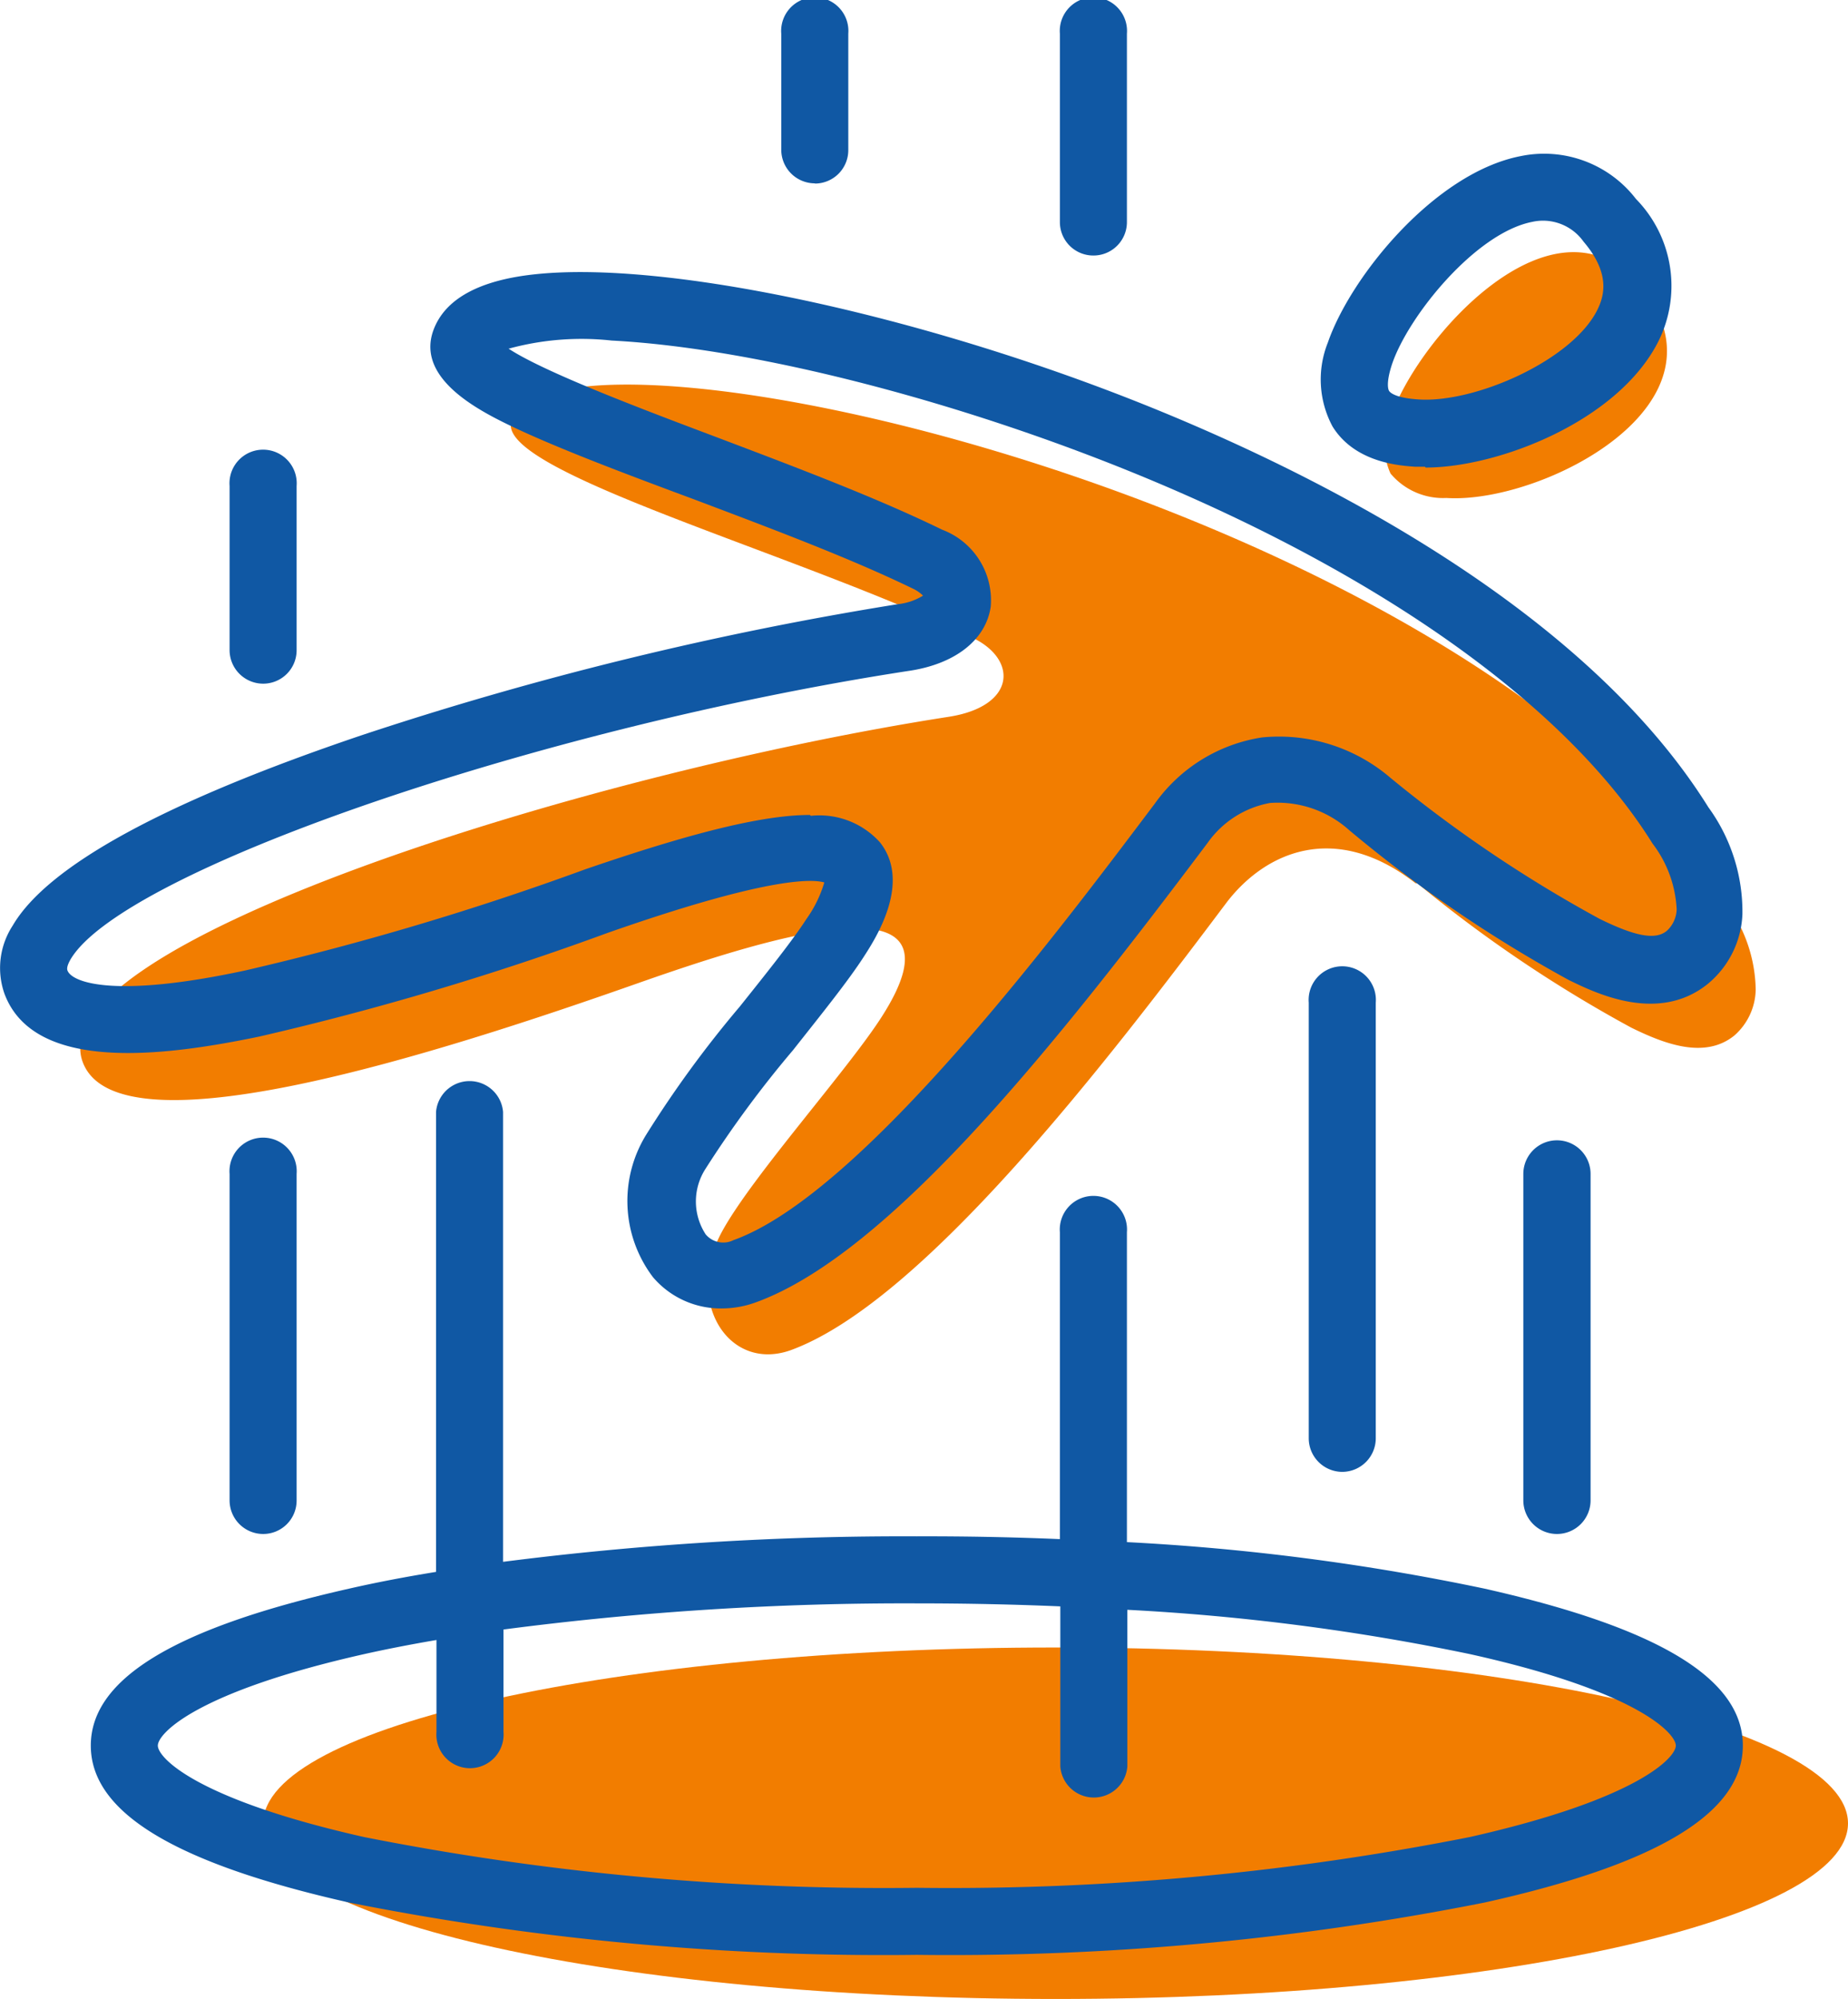
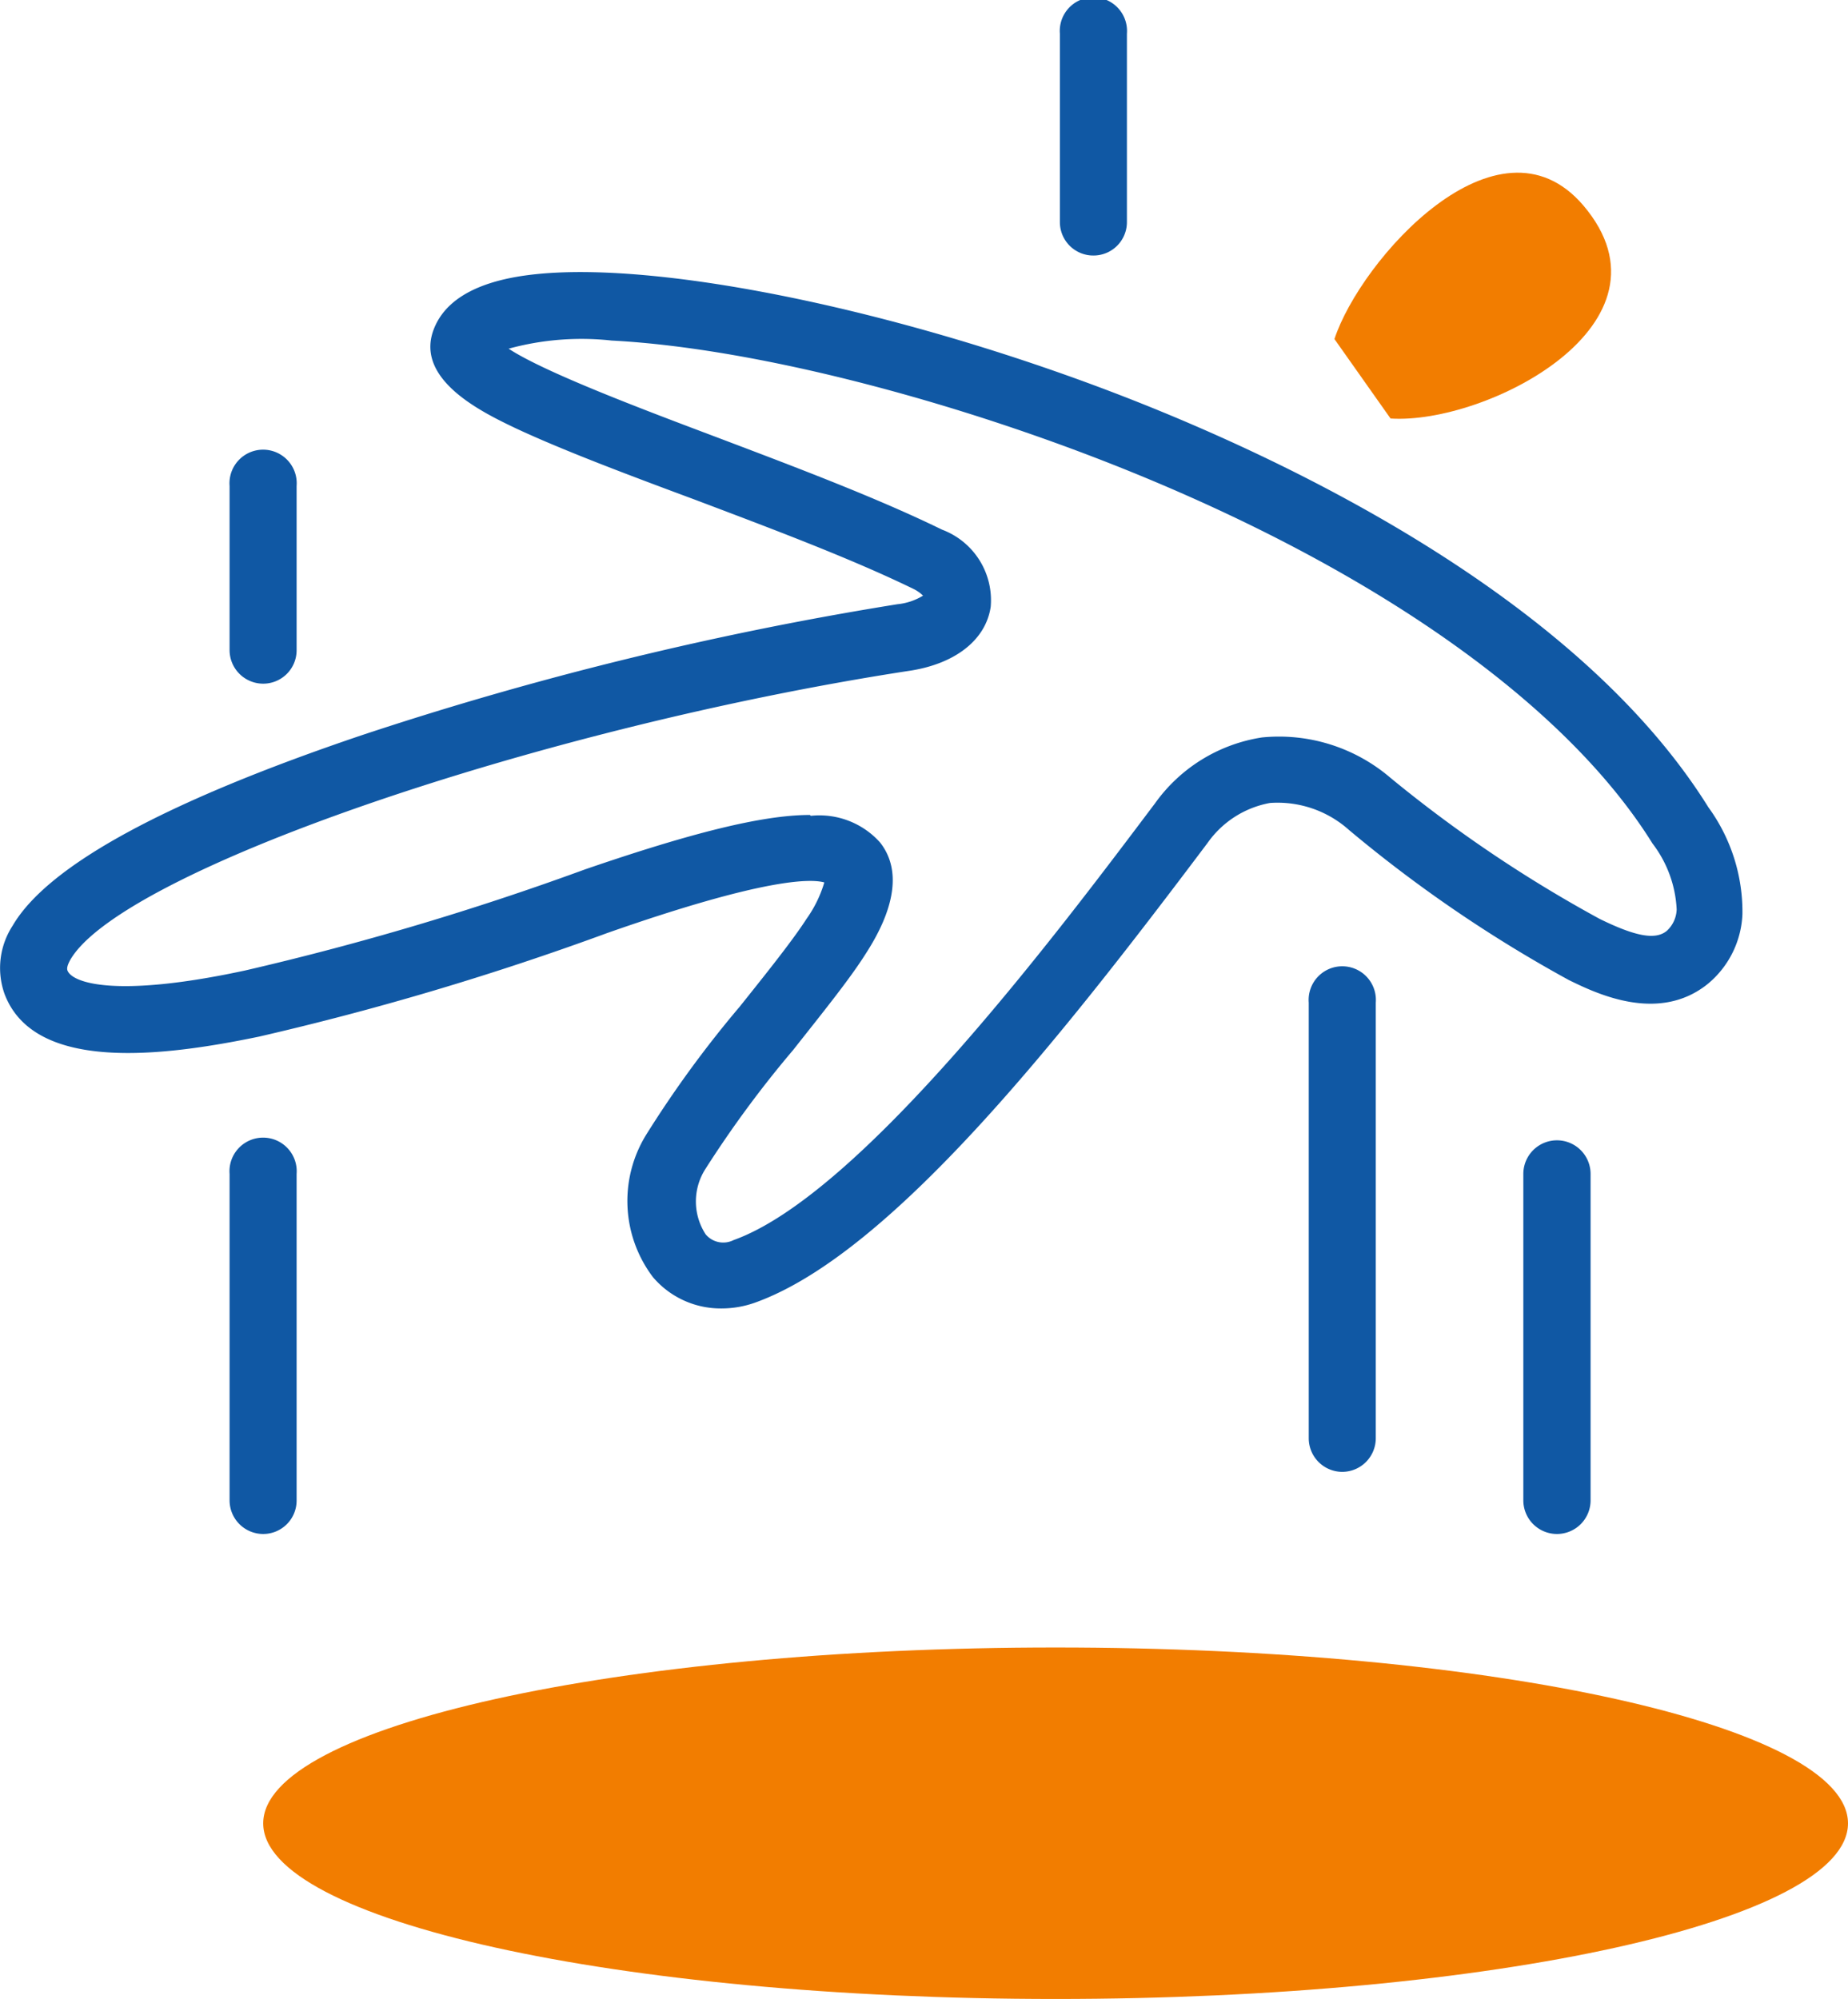
<svg xmlns="http://www.w3.org/2000/svg" viewBox="0 0 86.29 93.33">
  <defs>
    <style>.cls-1{fill:#f27d00;}.cls-2{fill:#1058a4;}</style>
  </defs>
  <g id="Слой_2" data-name="Слой 2">
    <g id="Слой_1-2" data-name="Слой 1">
-       <path class="cls-1" d="M64.93,19.54a3.11,3.11,0,0,0,0,2.57,3.2,3.2,0,0,0,2.61,1.14c4.45.29,13.7-4.42,9-9.95-4-4.68-10.41,2.55-11.62,6.24" />
-       <path class="cls-2" d="M66.53,21.79h-.47c-.69-.05-2.79-.18-3.84-1.88A4.64,4.64,0,0,1,62,16C63.07,12.9,67,8.07,71,7.29a5.41,5.41,0,0,1,5.39,2,5.8,5.8,0,0,1,1.05,6.64c-1.88,3.74-7.49,5.9-10.87,5.9M65,17h0c-.3.91-.17,1.2-.14,1.25s.24.33,1.39.4c2.63.17,7.15-1.82,8.33-4.17.33-.66.63-1.71-.64-3.2a2.32,2.32,0,0,0-2.4-.92C68.9,10.88,65.76,14.75,65,17Z" />
-       <path class="cls-1" d="M66.1,41.24c-3.74-2.91-7-1.48-8.82.89-5.41,7.2-14.15,18.67-20.39,20.92-2.9,1-4.95-2.31-3.17-5.56,1.41-2.58,5.85-7.52,7.44-10C45.48,40.77,36,43.73,30,45.83,20.42,49.21,5.49,54,3.86,49.58c-2-5.45,23.19-13.43,40.42-16.11,3.14-.48,3.27-2.65,1.16-3.68C37.3,25.83,23,22,23.89,19.64,26.05,13.8,69,23.59,80.62,42.21a6.89,6.89,0,0,1,1.36,4,2.92,2.92,0,0,1-1,2.14c-1.39,1.12-3.28.38-4.81-.37a62.52,62.52,0,0,1-10-6.75" />
+       <path class="cls-1" d="M64.93,19.54c4.45.29,13.7-4.42,9-9.95-4-4.68-10.41,2.55-11.62,6.24" />
      <path class="cls-2" d="M33.66,61.09a4.15,4.15,0,0,1-3.17-1.46A5.89,5.89,0,0,1,30.16,53a51.39,51.39,0,0,1,4.38-6c1.27-1.59,2.47-3.09,3.12-4.1a5.71,5.71,0,0,0,.83-1.7c-.64-.18-2.83-.2-10.13,2.36a135.27,135.27,0,0,1-16.27,4.84c-4.44.92-10.49,1.7-11.88-2a3.62,3.62,0,0,1,.38-3.18c1.64-2.81,7.14-5.8,16.32-8.9a159.84,159.84,0,0,1,25-6.11,2.81,2.81,0,0,0,1.19-.4,1.72,1.72,0,0,0-.48-.33c-2.92-1.42-6.65-2.82-10.25-4.18C29.19,22.12,26.23,21,24.09,20c-1.53-.73-4.71-2.25-3.85-4.59.54-1.46,2.15-2.34,4.8-2.61,6-.62,17.4,1.78,27.73,5.83,7.47,2.93,20.92,9.3,27,19.06a8.29,8.29,0,0,1,1.59,5,4.46,4.46,0,0,1-1.62,3.25c-2.31,1.86-5.23.43-6.48-.18A63.17,63.17,0,0,1,63,38.76a5,5,0,0,0-3.7-1.27,4.56,4.56,0,0,0-2.91,1.86c-6.91,9.19-14.8,19.18-21.11,21.46a4.66,4.66,0,0,1-1.58.28m4.16-23a3.8,3.8,0,0,1,3.23,1.24c1.48,1.87-.2,4.48-.75,5.33-.74,1.15-2,2.71-3.31,4.37a50.59,50.59,0,0,0-4.08,5.53,2.81,2.81,0,0,0,0,3.07,1.07,1.07,0,0,0,1.3.27c6-2.15,15.22-14.47,19.68-20.39a7.54,7.54,0,0,1,5-3.08,8,8,0,0,1,6,1.89,62.17,62.17,0,0,0,9.76,6.58c1.67.82,2.61,1,3.14.56a1.42,1.42,0,0,0,.46-1,5.5,5.5,0,0,0-1.13-3.08c-3.79-6.09-11.84-12-22.67-16.65-8.83-3.79-19-6.47-25.93-6.83a12.89,12.89,0,0,0-4.81.38c1.7,1.12,6.44,2.9,9.73,4.14,3.67,1.39,7.46,2.82,10.51,4.31a3.52,3.52,0,0,1,2.27,3.6c-.23,1.56-1.68,2.69-3.87,3C25.06,34,5.71,40.67,3.29,44.8c-.13.23-.18.4-.14.51.21.57,2.22,1.31,8.3,0a134.13,134.13,0,0,0,15.87-4.72C32.27,38.89,35.6,38.05,37.82,38.05Z" />
      <path class="cls-1" d="M86.29,85.13c0-4.53-16.57-8.21-37-8.21s-37,3.68-37,8.21,16.56,8.2,37,8.2,37-3.67,37-8.2" />
      <path class="cls-2" d="M72.7,71.62a1.57,1.57,0,0,1-1.57-1.57V54.81a1.57,1.57,0,1,1,3.14,0V70.05a1.57,1.57,0,0,1-1.57,1.57" />
      <path class="cls-2" d="M12.29,71.62a1.57,1.57,0,0,1-1.57-1.57V54.81a1.57,1.57,0,1,1,3.13,0V70.05a1.56,1.56,0,0,1-1.56,1.57" />
      <path class="cls-2" d="M12.29,31.92a1.57,1.57,0,0,1-1.57-1.57V22.69a1.57,1.57,0,1,1,3.13,0v7.66a1.56,1.56,0,0,1-1.56,1.57" />
      <path class="cls-2" d="M51.06,11.93a1.56,1.56,0,0,1-1.57-1.56V1.57a1.57,1.57,0,1,1,3.13,0v8.8a1.56,1.56,0,0,1-1.56,1.56" />
-       <path class="cls-2" d="M38.05,8.56A1.57,1.57,0,0,1,36.48,7V1.57a1.57,1.57,0,1,1,3.13,0V7a1.56,1.56,0,0,1-1.56,1.57" />
      <path class="cls-2" d="M62.68,68.72a1.57,1.57,0,0,1-1.57-1.57V46.81a1.57,1.57,0,1,1,3.13,0V67.15a1.57,1.57,0,0,1-1.56,1.57" />
-       <path class="cls-2" d="M69.31,74.17A108.07,108.07,0,0,0,52.62,72V57.53a1.57,1.57,0,1,0-3.13,0V71.86q-3.29-.14-6.68-.13a147.18,147.18,0,0,0-19.32,1.19v-21a1.57,1.57,0,0,0-3.13,0V73.39c-1.42.23-2.78.49-4.05.78C8.19,76,4.24,78.37,4.24,81.5S8.19,87,16.31,88.83a127.86,127.86,0,0,0,26.5,2.44,128,128,0,0,0,26.5-2.44c8.12-1.8,12.07-4.2,12.07-7.33S77.43,76,69.31,74.17m-.68,11.6a124.9,124.9,0,0,1-25.82,2.37A125,125,0,0,1,17,85.77C9.14,84,7.37,82.06,7.37,81.5S9.14,79,17,77.23c1.07-.24,2.21-.46,3.38-.66v4.29a1.57,1.57,0,1,0,3.13,0V76.08a144.34,144.34,0,0,1,19.32-1.22q3.4,0,6.68.14v7.48a1.57,1.57,0,0,0,3.13,0V75.16a104.74,104.74,0,0,1,16,2.07c7.85,1.74,9.61,3.71,9.61,4.27S76.48,84,68.63,85.77Z" />
    </g>
  </g>
</svg>